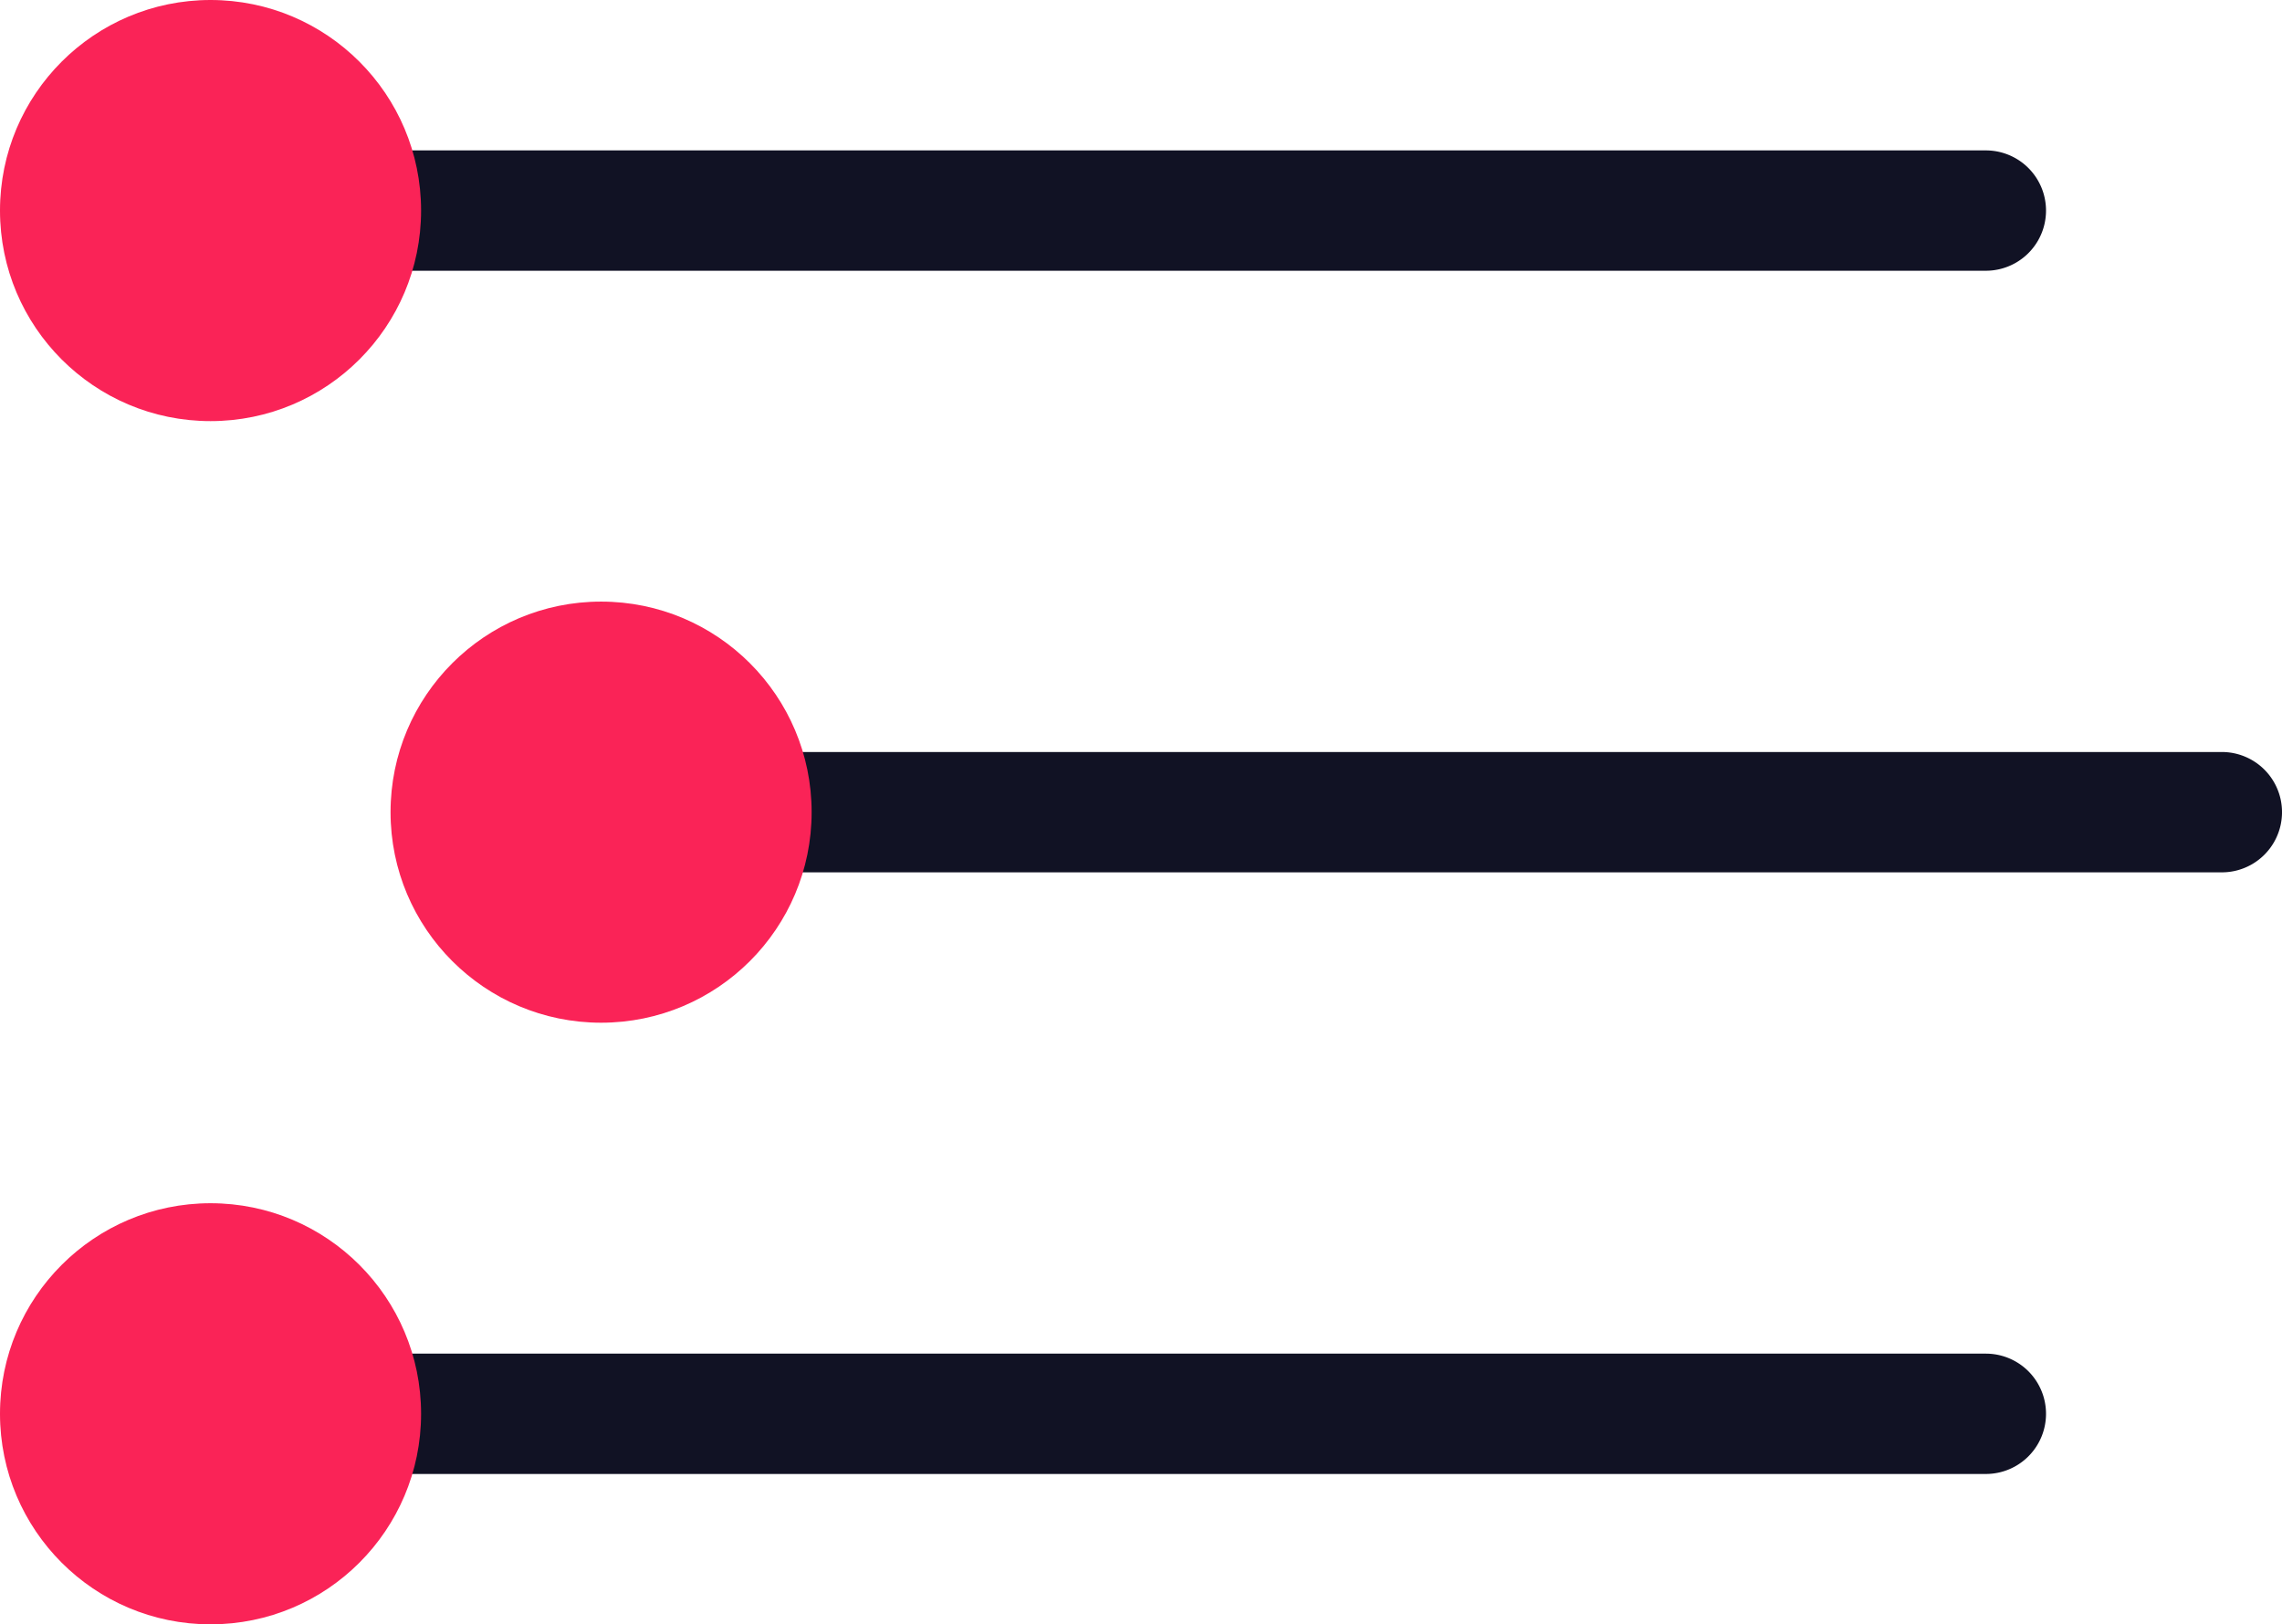
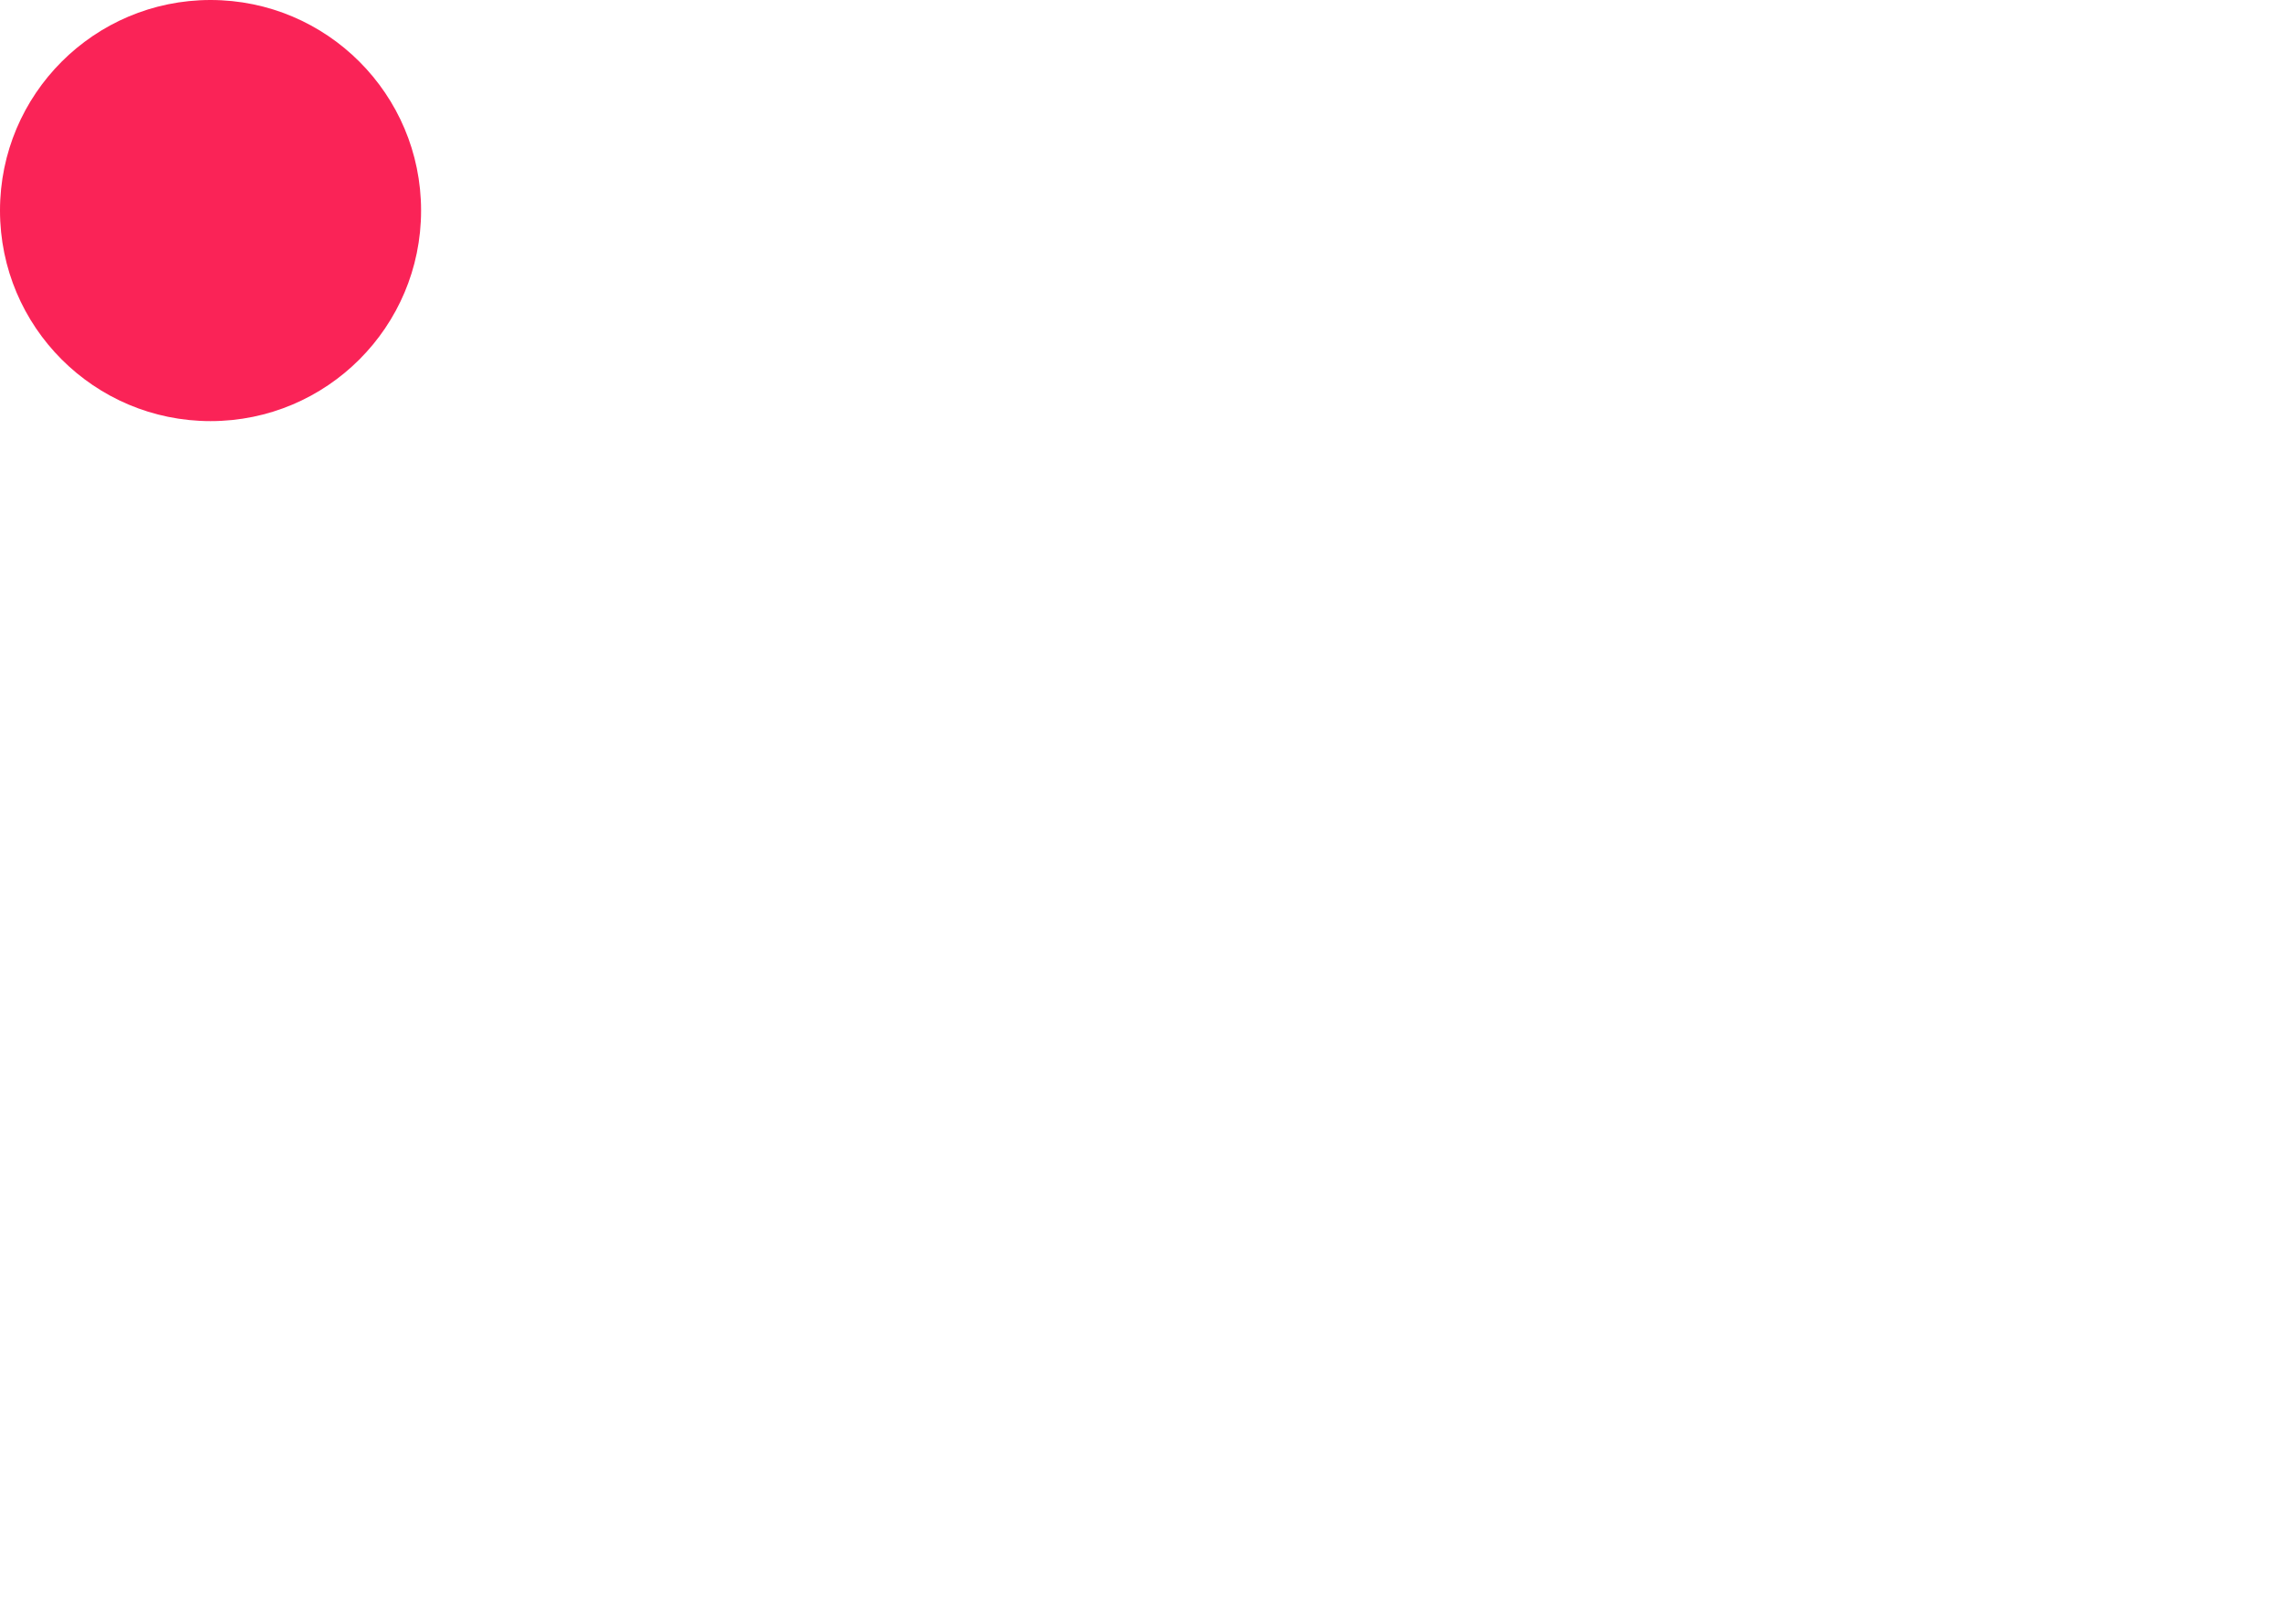
<svg xmlns="http://www.w3.org/2000/svg" id="Group_47318" data-name="Group 47318" width="64.805" height="46.125" viewBox="0 0 64.805 46.125">
-   <path id="Line_5636" data-name="Line 5636" d="M48.542,2.417H.708A1.708,1.708,0,0,1,.708-1H48.542a1.708,1.708,0,0,1,0,3.417Z" transform="translate(7.853 5.271)" fill="#111224" />
-   <path id="Line_5638" data-name="Line 5638" d="M48.542,2.417H.708A1.708,1.708,0,0,1,.708-1H48.542a1.708,1.708,0,0,1,0,3.417Z" transform="translate(7.853 39.438)" fill="#111224" />
-   <path id="Line_5637" data-name="Line 5637" d="M48.542,2.417H.708A1.708,1.708,0,0,1,.708-1H48.542a1.708,1.708,0,0,1,0,3.417Z" transform="translate(14.555 22.354)" fill="#111224" />
  <circle id="Ellipse_3378" data-name="Ellipse 3378" cx="5.979" cy="5.979" r="5.979" fill="#fa2357" />
-   <circle id="Ellipse_3380" data-name="Ellipse 3380" cx="5.979" cy="5.979" r="5.979" transform="translate(0 34.167)" fill="#fa2357" />
-   <circle id="Ellipse_3379" data-name="Ellipse 3379" cx="5.979" cy="5.979" r="5.979" transform="translate(11.091 17.083)" fill="#fa2357" />
</svg>